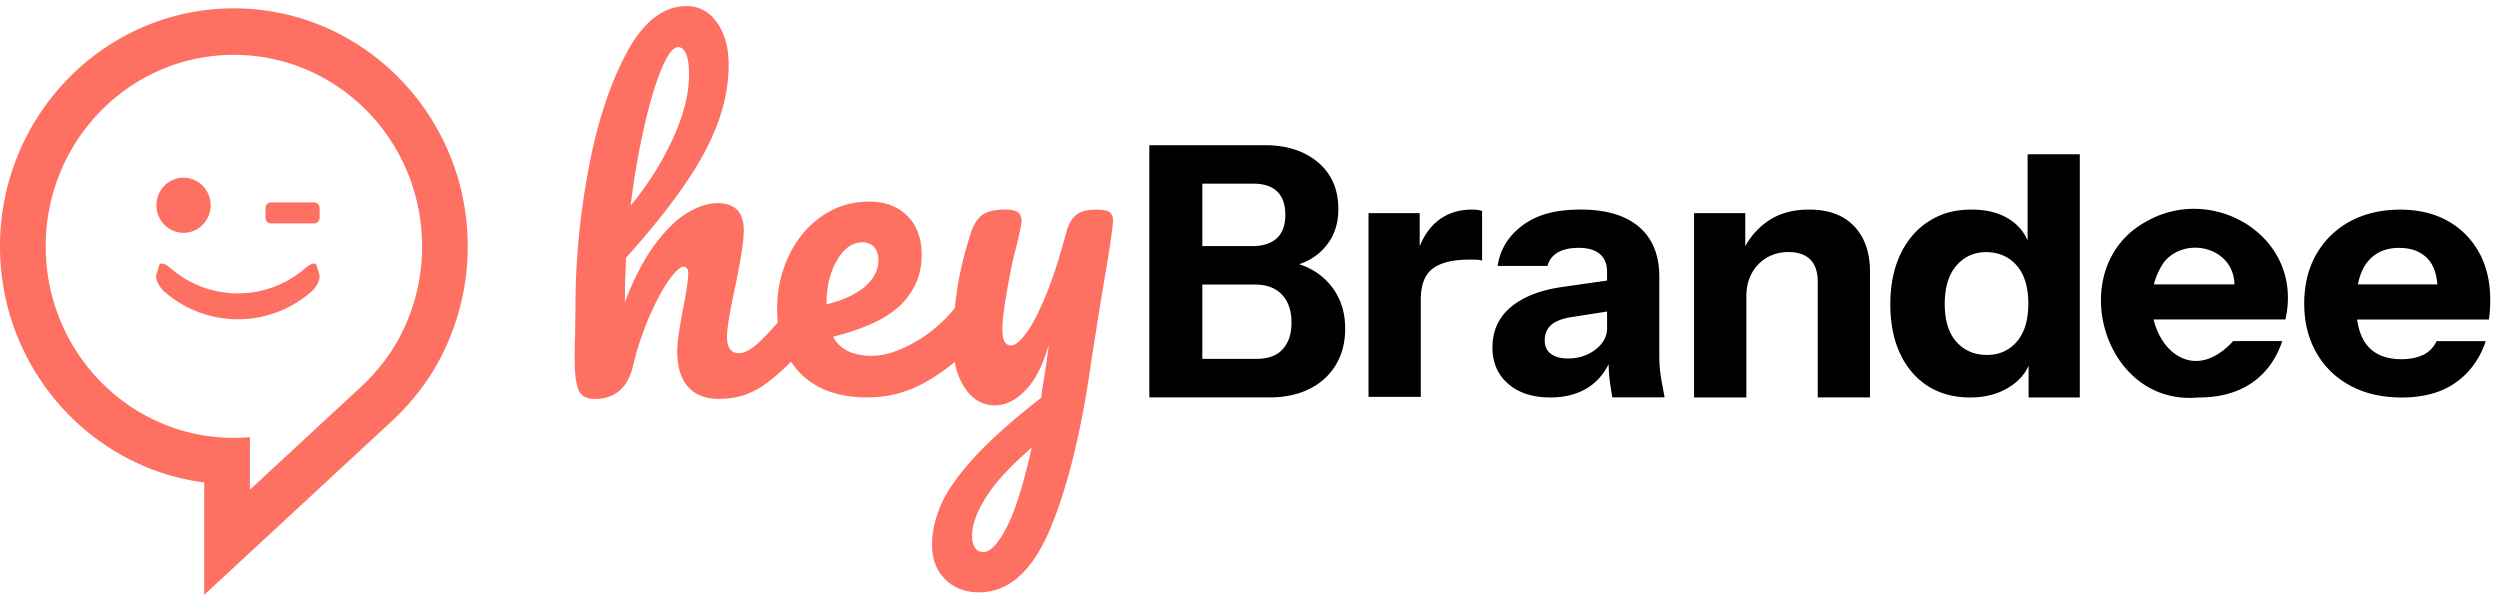
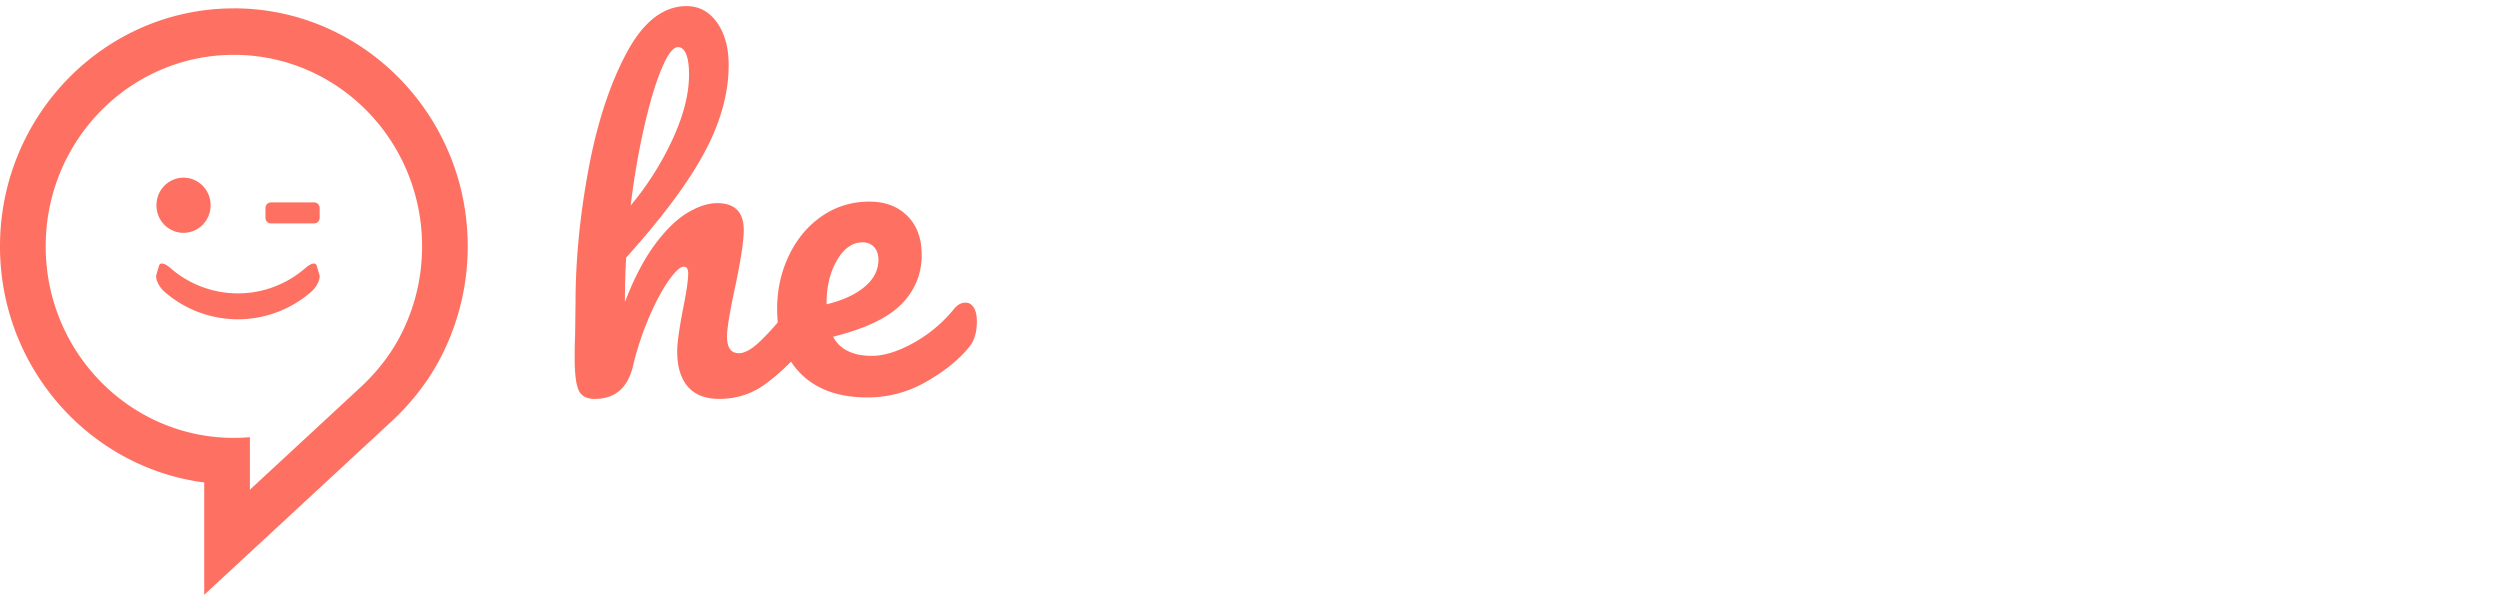
<svg xmlns="http://www.w3.org/2000/svg" width="233" height="56" fill="none">
  <g clip-path="url(#a)">
    <path fill="#FE7061" d="M75.275 28.804c.19.311.284.737.284 1.279 0 1.032-.242 1.833-.723 2.403-1.169 1.368-2.368 2.492-3.597 3.37-1.232.879-2.634 1.32-4.205 1.32-1.296 0-2.27-.383-2.93-1.144-.66-.76-.99-1.864-.99-3.312 0-.724.178-2.015.533-3.873.33-1.627.493-2.751.493-3.37 0-.413-.14-.62-.418-.62-.33 0-.799.432-1.407 1.297-.609.866-1.217 2.01-1.829 3.43a27.943 27.943 0 0 0-1.483 4.495c-.482 2.067-1.674 3.1-3.579 3.1-.76 0-1.262-.278-1.504-.833-.242-.554-.36-1.555-.36-3.004 0-.825.012-1.485.039-1.974l.04-3.1c0-3.977.399-8.121 1.198-12.435.8-4.313 1.98-7.936 3.54-10.866C59.937 2.037 61.808.57 63.991.57c1.165 0 2.113.511 2.836 1.531.724 1.02 1.084 2.345 1.084 3.972 0 2.61-.748 5.314-2.246 8.115-1.499 2.804-3.936 6.076-7.308 9.822a73.707 73.707 0 0 0-.115 4.144c.838-2.194 1.77-3.984 2.797-5.367 1.026-1.38 2.044-2.37 3.046-2.964 1.002-.595 1.922-.89 2.76-.89 1.65 0 2.474.84 2.474 2.517 0 1.007-.279 2.828-.839 5.462-.481 2.247-.723 3.732-.723 4.456 0 1.032.366 1.55 1.105 1.55.508 0 1.11-.318 1.807-.95.7-.631 1.632-1.66 2.797-3.08.306-.361.648-.543 1.027-.543.33 0 .59.154.78.465v-.006ZM61.667 6.39c-.557 1.33-1.1 3.124-1.617 5.385-.52 2.262-.944 4.72-1.274 7.38a27.807 27.807 0 0 0 3.902-6.16c1.026-2.22 1.54-4.236 1.54-6.044 0-.826-.087-1.458-.266-1.898-.178-.438-.432-.66-.76-.66-.457 0-.965.666-1.522 1.997h-.003Z" />
    <path fill="#FE7061" d="M90.76 28.669c.19.31.284.736.284 1.278 0 1.032-.242 1.833-.724 2.403-.938 1.162-2.264 2.234-3.978 3.217a10.878 10.878 0 0 1-5.5 1.473c-2.664 0-4.732-.737-6.206-2.21-1.472-1.472-2.207-3.487-2.207-6.044 0-1.781.366-3.442 1.105-4.98.735-1.537 1.755-2.757 3.063-3.66 1.308-.902 2.785-1.355 4.435-1.355 1.472 0 2.652.447 3.54 1.337.886.89 1.331 2.098 1.331 3.623 0 1.781-.626 3.312-1.883 4.591-1.256 1.279-3.381 2.292-6.375 3.04.633 1.19 1.84 1.782 3.618 1.782 1.14 0 2.442-.407 3.902-1.22a12.953 12.953 0 0 0 3.787-3.195c.306-.36.648-.543 1.026-.543.33 0 .59.154.781.466v-.003Zm-12.752-4.416c-.648 1.113-.972 2.453-.972 4.03v.077c1.496-.36 2.677-.902 3.54-1.626.862-.724 1.295-1.562 1.295-2.518 0-.49-.133-.884-.4-1.183-.266-.295-.626-.446-1.083-.446-.939 0-1.732.554-2.38 1.666Z" />
-     <path fill="#FE7061" d="M103.389 19.758c.227.154.342.413.342.774 0 .619-.33 2.828-.99 6.624a979.605 979.605 0 0 0-1.026 6.47c-.938 6.636-2.234 11.893-3.884 15.768-1.65 3.873-3.845 5.811-6.584 5.811-1.296 0-2.35-.407-3.16-1.22-.812-.813-1.218-1.88-1.218-3.195 0-1.214.273-2.452.817-3.719.545-1.266 1.563-2.717 3.046-4.36 1.483-1.638 3.584-3.518 6.3-5.634l.115-.89c.179-.956.381-2.327.608-4.108-.508 1.861-1.216 3.275-2.13 4.243-.915.967-1.878 1.454-2.895 1.454-1.141 0-2.074-.536-2.797-1.608-.724-1.072-1.084-2.41-1.084-4.009 0-1.938.127-3.712.382-5.327.254-1.614.672-3.324 1.256-5.133.254-.776.608-1.33 1.065-1.666.458-.336 1.181-.503 2.171-.503.557 0 .945.09 1.162.271.215.182.325.453.325.814 0 .206-.14.906-.418 2.092-.255.955-.457 1.82-.609 2.597a91.043 91.043 0 0 0-.533 3.041c-.151.968-.227 1.762-.227 2.382 0 .982.267 1.472.8 1.472.381 0 .856-.388 1.428-1.161.573-.773 1.181-1.95 1.829-3.525.648-1.574 1.274-3.512 1.883-5.81.203-.777.515-1.331.932-1.667.418-.336 1.048-.503 1.883-.503.585 0 .99.077 1.217.232l-.006-.007ZM93.796 49.2c.787-1.497 1.574-3.99 2.361-7.477-1.956 1.679-3.37 3.207-4.244 4.59-.875 1.38-1.314 2.588-1.314 3.624 0 .437.082.8.248 1.084.163.284.439.425.817.425.633 0 1.345-.748 2.132-2.246Z" />
-     <path fill="#000" d="M124.508 27.291a6.008 6.008 0 0 0-2.325-2.203 6.402 6.402 0 0 0-1.102-.462 6.89 6.89 0 0 0 .7-.286 5.206 5.206 0 0 0 2.149-1.895c.536-.826.802-1.818.802-2.97 0-1.83-.629-3.275-1.892-4.344-1.262-1.066-2.921-1.6-4.974-1.6h-10.75V37.04h11.165c1.432 0 2.679-.262 3.739-.783 1.059-.524 1.883-1.266 2.47-2.237.587-.967.881-2.095.881-3.38 0-1.284-.288-2.4-.866-3.346l.003-.003Zm-7.701-10.173c.984 0 1.728.243 2.231.736.502.49.754 1.214.754 2.172 0 .959-.264 1.683-.787 2.172-.524.49-1.29.737-2.295.737h-4.653V17.12h4.75v-.003Zm2.742 15.43c-.544.597-1.353.896-2.421.896h-5.071v-6.923h4.91c1.09 0 1.932.317 2.519.946.587.632.881 1.491.881 2.579 0 1.087-.273 1.898-.818 2.498v.004Zm17.668-13.015c-1.32 0-2.425.376-3.312 1.125-.675.57-1.205 1.337-1.589 2.301v-3.093h-4.771V36.99h4.871v-9.06c0-1.366.369-2.33 1.105-2.89.736-.562 1.883-.845 3.442-.845.282 0 .521.006.714.015.194.013.346.04.455.084v-4.625c-.194-.09-.5-.133-.909-.133l-.006-.003Zm17.546 15.381a12.434 12.434 0 0 1-.115-1.67v-7.435c0-2.027-.627-3.58-1.883-4.658-1.256-1.078-3.073-1.62-5.455-1.62-2.383 0-4.102.495-5.422 1.488-1.32.992-2.089 2.246-2.304 3.768h4.641c.151-.552.469-.971.957-1.258.487-.286 1.141-.428 1.964-.428.866 0 1.52.194 1.965.58.442.385.666.92.666 1.602v.865l-4.09.586c-2.077.286-3.696.909-4.853 1.867-1.156.958-1.737 2.218-1.737 3.783 0 1.411.487 2.539 1.462 3.386s2.282 1.273 3.929 1.273c1.408 0 2.598-.32 3.573-.959.781-.51 1.398-1.226 1.861-2.138.013.44.034.848.07 1.211.055.552.145 1.07.276 1.877h4.871c-.173-.962-.297-1.563-.373-2.126l-.003.006Zm-6.055-2.345c-.714.56-1.58.841-2.597.841-.651 0-1.169-.141-1.559-.428-.391-.287-.584-.706-.584-1.254 0-.616.206-1.1.617-1.454.412-.352 1.051-.595 1.917-.727l3.278-.512v1.568c0 .75-.357 1.405-1.072 1.966Zm24.111-11.467c-.975-1.048-2.383-1.569-4.221-1.569-1.537 0-2.83.37-3.878 1.107a6.793 6.793 0 0 0-2.061 2.31v-3.087h-4.771v17.18h4.871v-9.385c0-.838.166-1.562.502-2.181.336-.617.799-1.1 1.396-1.455.596-.35 1.271-.53 2.028-.53.887 0 1.562.232 2.028.694.467.462.7 1.155.7 2.082V37.04h4.871V25.31c0-1.762-.488-3.167-1.462-4.211l-.003.003Zm16.153-6.726v8.032a4.274 4.274 0 0 0-1.38-1.75c-.984-.749-2.268-1.125-3.848-1.125s-2.84.364-3.978 1.091c-1.135.727-2.019 1.75-2.646 3.072-.626 1.322-.941 2.874-.941 4.658 0 1.784.302 3.294.908 4.594.605 1.3 1.465 2.308 2.579 3.023 1.114.714 2.428 1.072 3.945 1.072s2.776-.364 3.848-1.091c.741-.505 1.274-1.128 1.607-1.864v2.955h4.771V14.376h-4.871.006Zm-1.005 17.466c-.714.826-1.644 1.239-2.791 1.239s-2.116-.407-2.84-1.224c-.726-.813-1.086-1.993-1.086-3.534 0-1.54.363-2.73 1.086-3.567.724-.838 1.65-1.257 2.776-1.257 1.127 0 2.116.413 2.84 1.238.724.826 1.087 2.009 1.087 3.553 0 1.543-.357 2.726-1.072 3.552Zm12.082-11.202c-7.738 4.165-4.148 17.256 4.838 16.403 3.802.03 6.633-1.735 7.822-5.253h-4.577c-3.318 3.623-6.609 1.374-7.414-2.015H213c1.753-7.675-6.681-12.719-12.954-9.135h.003Zm8.204 5.866h-7.511a6.526 6.526 0 0 1 .945-2.083c2.04-2.462 6.484-1.383 6.566 2.083Zm22.796-2.973a7.45 7.45 0 0 0-2.921-2.94c-1.257-.705-2.737-1.056-4.447-1.056-1.711 0-3.334.37-4.675 1.106a7.959 7.959 0 0 0-3.133 3.071c-.748 1.31-1.12 2.838-1.12 4.576 0 1.737.372 3.238 1.12 4.56.748 1.321 1.801 2.35 3.167 3.09 1.362.74 2.963 1.106 4.804 1.106 2.056 0 3.739-.468 5.05-1.405 1.31-.937 2.234-2.218 2.776-3.848h-4.578c-.281.594-.702 1.023-1.265 1.288-.563.264-1.232.397-2.013.397-1.408 0-2.461-.419-3.167-1.257-.499-.592-.817-1.411-.963-2.443h12.276c.043-.265.076-.546.097-.841.021-.296.033-.623.033-.974 0-1.695-.345-3.17-1.038-4.427l-.003-.003Zm-7.435-.429c1.105 0 1.974.327 2.613.974.541.551.85 1.362.932 2.428h-7.405c.17-.854.463-1.55.887-2.083.702-.881 1.692-1.322 2.97-1.322l.003.003Z" />
    <path fill="#FE7061" d="M21.797.78C9.778.78 0 10.73 0 22.961c0 11.28 8.313 20.619 19.033 22.005v10.47l17.416-16.124c1.79-1.657 3.255-3.506 4.354-5.49a22.488 22.488 0 0 0 2.79-10.86C43.594 10.73 33.816.778 21.798.778Zm15.297 30.917c-.917 1.658-2.125 3.13-3.509 4.412L23.29 45.642v-4.9c-.493.044-.99.069-1.492.069-9.688 0-17.54-7.992-17.54-17.852 0-9.859 7.852-17.848 17.54-17.848 9.687 0 17.54 7.992 17.54 17.851 0 3.174-.814 6.153-2.243 8.735Z" />
    <path fill="#FE7061" d="M17.105 21.7c1.394 0 2.525-1.151 2.525-2.57 0-1.42-1.13-2.57-2.525-2.57s-2.525 1.15-2.525 2.57c0 1.419 1.13 2.57 2.525 2.57Zm11.905 5.49a10.396 10.396 0 0 1-13.68 0c-.55-.48-.866-1.227-.76-1.575l.255-.856c.106-.351.557-.21 1.06.225a9.554 9.554 0 0 0 12.572 0c.502-.438.953-.576 1.06-.225l.253.856c.106.349-.208 1.097-.76 1.575Zm.27-8.325h-4.026a.516.516 0 0 0-.512.52v.919c0 .287.23.52.512.52h4.026a.516.516 0 0 0 .512-.52v-.918a.517.517 0 0 0-.512-.521Z" />
  </g>
  <defs>
    <clipPath id="a">
      <path fill="#fff" d="M0 .56h232.091v54.88H0z" />
    </clipPath>
  </defs>
</svg>